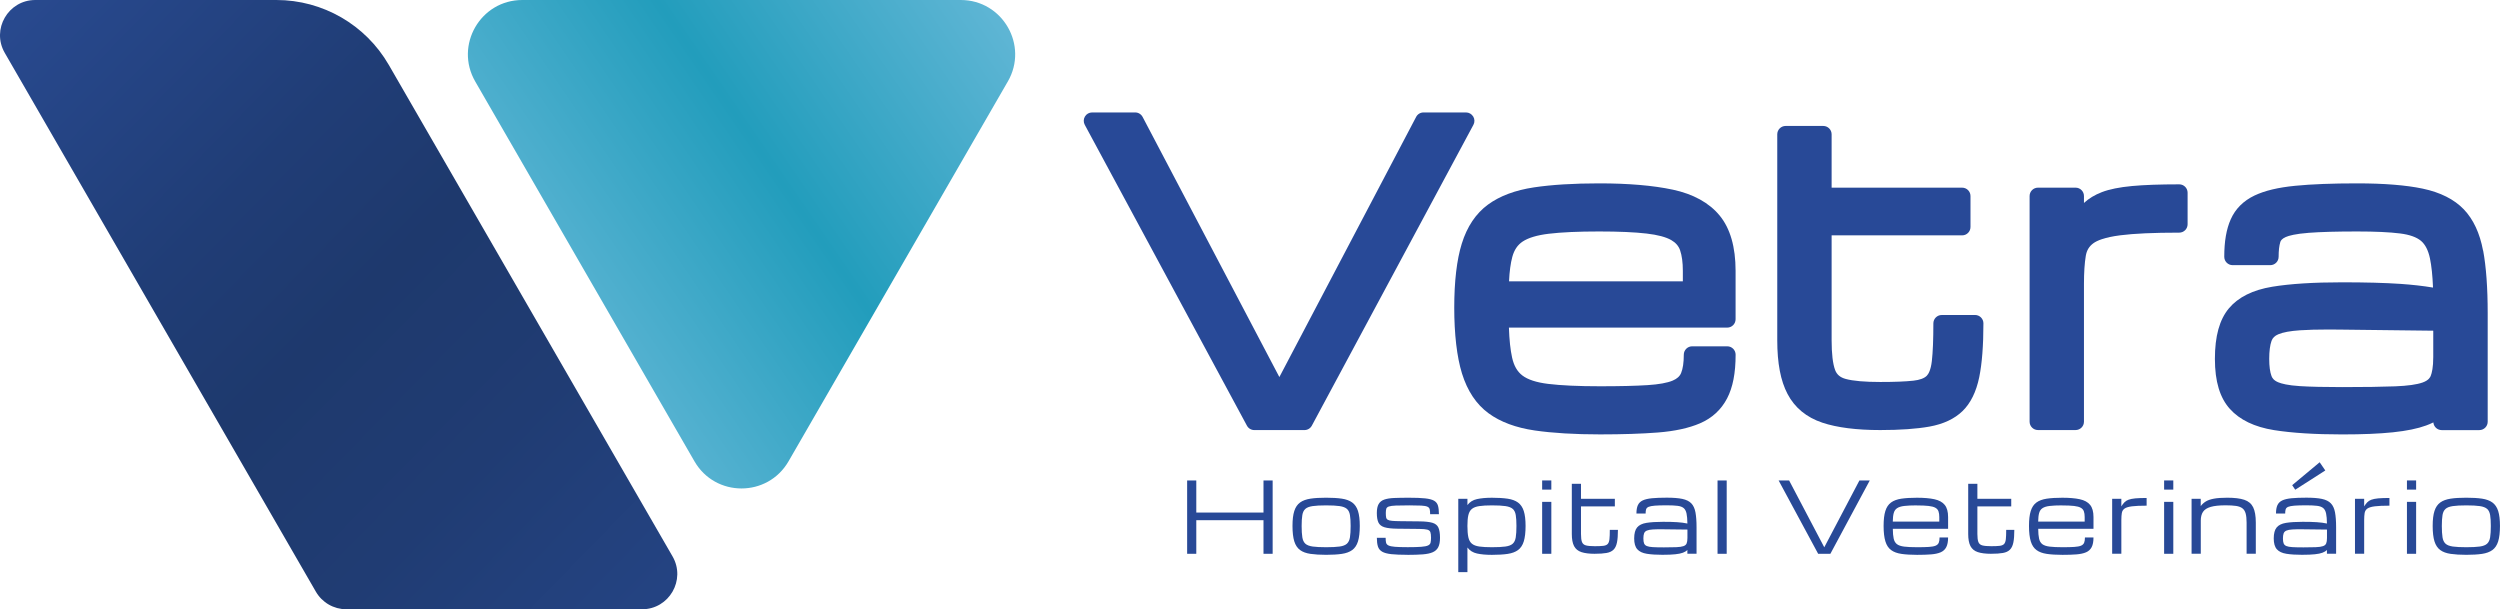
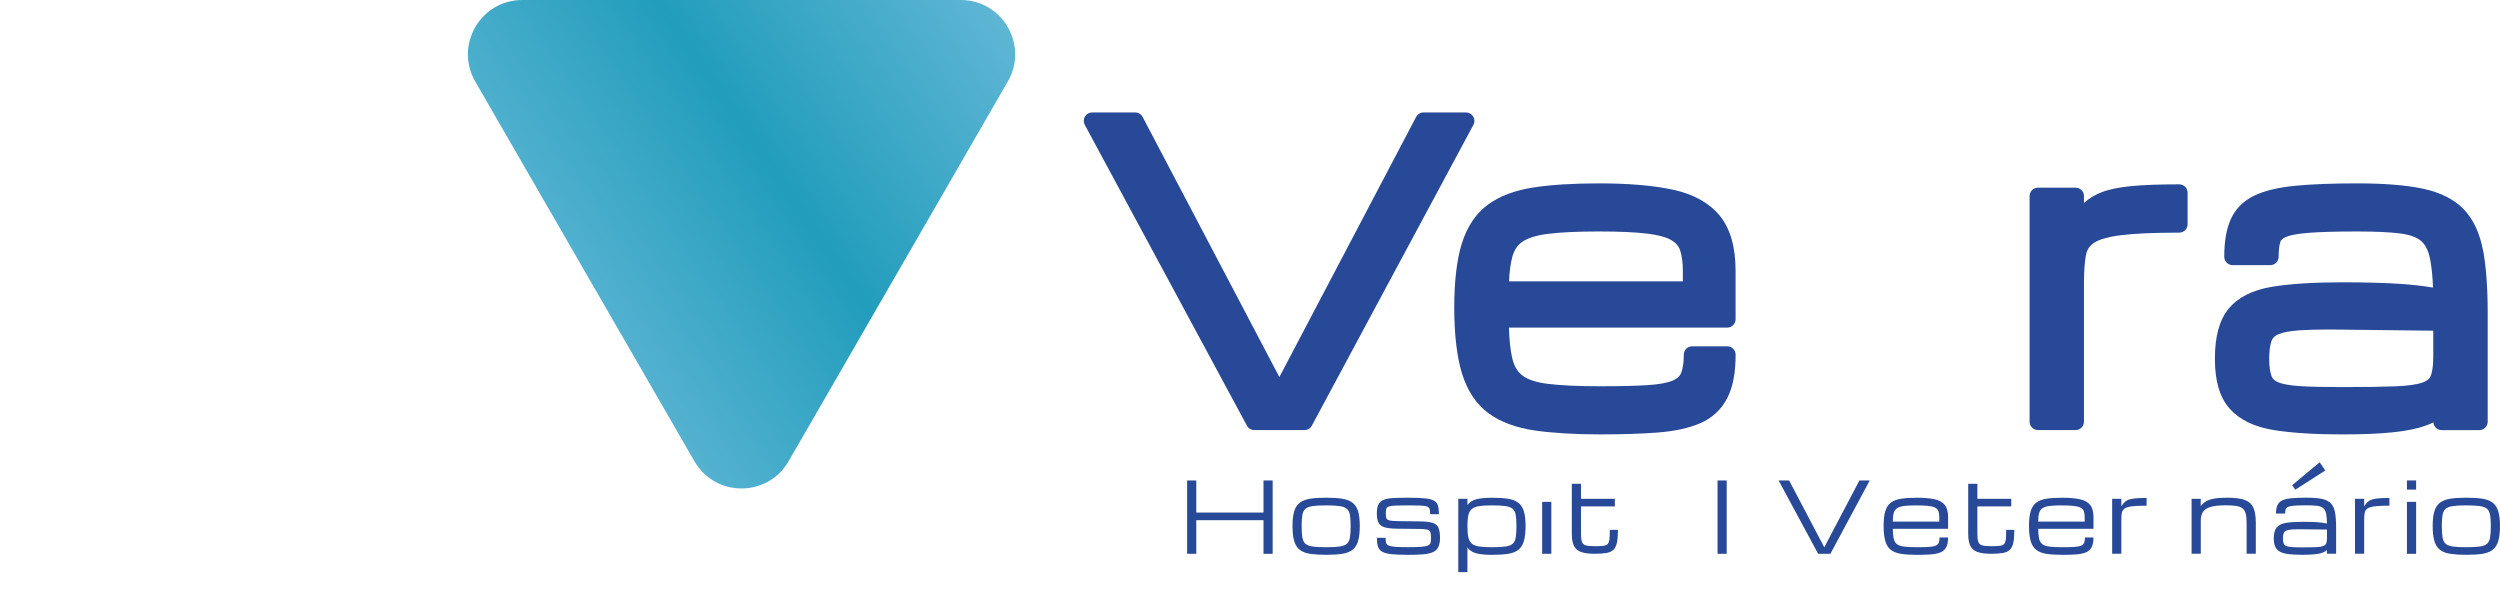
<svg xmlns="http://www.w3.org/2000/svg" id="Camada_2" data-name="Camada 2" viewBox="0 0 874.2 213.06">
  <defs>
    <style>      .cls-1 {        fill: url(#Gradiente_sem_nome_17);      }      .cls-2 {        fill: url(#Gradiente_sem_nome_104);      }      .cls-3 {        fill: #284997;      }    </style>
    <linearGradient id="Gradiente_sem_nome_104" data-name="Gradiente sem nome 104" x1="-30.53" y1="-35.91" x2="302.93" y2="289.12" gradientUnits="userSpaceOnUse">
      <stop offset=".02" stop-color="#2d519e" />
      <stop offset=".12" stop-color="#28498e" />
      <stop offset=".33" stop-color="#203d76" />
      <stop offset=".45" stop-color="#1e396d" />
      <stop offset=".6" stop-color="#203c73" />
      <stop offset=".81" stop-color="#254586" />
      <stop offset="1" stop-color="#2d519e" />
    </linearGradient>
    <linearGradient id="Gradiente_sem_nome_17" data-name="Gradiente sem nome 17" x1="124.73" y1="151.16" x2="408.73" y2="-42.9" gradientUnits="userSpaceOnUse">
      <stop offset="0" stop-color="#8fc9e8" />
      <stop offset=".5" stop-color="#229dbc" />
      <stop offset="1" stop-color="#8fc9e8" />
    </linearGradient>
  </defs>
  <g id="Camada_1-2" data-name="Camada 1">
    <g>
      <g>
-         <path class="cls-2" d="M135.95,22.69l99.22,171.86c4.75,8.22-1.19,18.5-10.68,18.5h-103.37c-4.41,0-8.48-2.35-10.68-6.17L1.67,18.5C-3.08,10.28,2.86,0,12.35,0h84.29c16.22,0,31.2,8.65,39.31,22.69Z" />
        <path class="cls-1" d="M352.41,28.5l-76.67,132.8c-7.31,12.67-25.6,12.67-32.91,0L166.18,28.5c-7.31-12.67,1.83-28.5,16.46-28.5h153.32c14.63,0,23.77,15.83,16.46,28.5Z" />
      </g>
      <g>
        <g>
          <path class="cls-3" d="M415.12,193.65v-25.64h3.2v11.22h23.5v-11.22h3.2v25.64h-3.2v-11.75h-23.5v11.75h-3.2Z" />
          <path class="cls-3" d="M463.73,194.01c-2.15,0-3.97-.11-5.48-.33s-2.72-.66-3.64-1.34c-.92-.67-1.6-1.68-2.02-3.03-.42-1.35-.63-3.14-.63-5.39s.21-3.93.63-5.24c.42-1.31,1.1-2.3,2.02-2.97.92-.67,2.14-1.11,3.64-1.34s3.33-.33,5.48-.33,3.99.11,5.48.33,2.71.67,3.63,1.34c.92.67,1.6,1.66,2.02,2.97.42,1.31.63,3.06.63,5.24s-.21,4.05-.63,5.39c-.42,1.35-1.1,2.36-2.02,3.03-.92.67-2.13,1.12-3.63,1.34s-3.32.33-5.48.33ZM472.29,183.93c0-1.59-.08-2.87-.24-3.82s-.51-1.68-1.06-2.16c-.55-.48-1.39-.81-2.55-.98-1.15-.17-2.72-.25-4.72-.25s-3.55.08-4.71.25c-1.16.17-2.01.49-2.55.98-.55.48-.9,1.21-1.06,2.16-.16.96-.24,2.23-.24,3.82s.08,2.97.24,3.96c.16.99.51,1.73,1.06,2.23.54.5,1.4.82,2.55.99,1.16.16,2.73.24,4.71.24s3.56-.08,4.72-.24c1.15-.16,2-.49,2.55-.99.54-.5.9-1.24,1.06-2.23s.24-2.31.24-3.96Z" />
          <path class="cls-3" d="M492.16,194.01c-2.34,0-4.22-.08-5.63-.23-1.42-.16-2.49-.44-3.22-.87s-1.22-1.02-1.47-1.8c-.25-.78-.38-1.79-.38-3.04h3.07c0,.7.05,1.27.15,1.69s.38.76.85.98c.47.23,1.23.38,2.28.47,1.05.08,2.53.13,4.43.13,2.01,0,3.58-.04,4.7-.13,1.12-.08,1.92-.24,2.41-.47.49-.23.79-.56.89-.99s.16-1.01.16-1.72c0-.87-.08-1.52-.23-1.95-.16-.43-.52-.73-1.1-.88-.58-.15-1.5-.23-2.77-.24l-7.65-.08c-1.97-.02-3.47-.19-4.51-.5-1.04-.31-1.74-.86-2.12-1.64-.38-.79-.57-1.9-.57-3.35,0-1.35.21-2.39.63-3.12.42-.73,1.07-1.26,1.96-1.57.89-.31,2.05-.5,3.47-.56s3.14-.09,5.16-.09c2.37,0,4.25.07,5.65.22s2.44.42,3.14.82c.7.4,1.15.98,1.37,1.74.22.76.33,1.76.33,2.98h-3.07c0-.72-.05-1.29-.15-1.71-.1-.42-.37-.72-.81-.92-.44-.2-1.15-.32-2.14-.38-.99-.05-2.37-.08-4.15-.08-2.03,0-3.6.02-4.72.07-1.12.04-1.94.15-2.44.32s-.81.43-.92.79c-.11.36-.17.86-.17,1.49s.04,1.15.11,1.53.26.65.58.84c.31.19.82.32,1.53.38s1.69.1,2.96.11l6.59.07c1.98.02,3.49.19,4.52.49,1.03.31,1.73.87,2.1,1.69.37.82.56,2,.56,3.55,0,1.39-.2,2.49-.61,3.29-.41.8-1.05,1.39-1.95,1.78s-2.06.63-3.51.74c-1.45.11-3.23.17-5.32.17Z" />
          <path class="cls-3" d="M509.93,200.06v-25.64h3.2v2.19c.81-1.08,1.93-1.78,3.35-2.09,1.42-.31,3.16-.47,5.22-.47s3.99.11,5.48.33,2.71.67,3.63,1.34c.92.67,1.6,1.66,2.02,2.97.42,1.31.63,3.06.63,5.24s-.21,4.05-.63,5.39c-.42,1.35-1.1,2.36-2.02,3.03-.92.67-2.13,1.12-3.63,1.34s-3.32.33-5.48.33-3.8-.16-5.22-.47c-1.42-.31-2.53-1.01-3.35-2.1v8.61h-3.2ZM530.27,183.93c0-1.59-.08-2.87-.24-3.82-.16-.96-.51-1.68-1.06-2.16-.54-.48-1.39-.81-2.55-.98-1.15-.17-2.72-.25-4.72-.25-1.81,0-3.28.08-4.41.25-1.12.17-1.99.49-2.59.98-.6.48-1.01,1.21-1.24,2.16s-.33,2.23-.33,3.82.11,2.97.33,3.96.63,1.73,1.24,2.23c.6.5,1.46.82,2.59.99,1.12.16,2.59.24,4.41.24,1.99,0,3.56-.08,4.72-.24,1.15-.16,2-.49,2.55-.99.55-.5.9-1.24,1.06-2.23.16-.99.24-2.31.24-3.96Z" />
-           <path class="cls-3" d="M539.26,171.21v-3.21h3.21v3.21h-3.21ZM539.26,193.65v-18.16h3.21v18.16h-3.21Z" />
+           <path class="cls-3" d="M539.26,171.21v-3.21h3.21h-3.21ZM539.26,193.65v-18.16h3.21v18.16h-3.21Z" />
          <path class="cls-3" d="M557.69,193.65c-1.96,0-3.53-.2-4.71-.59-1.18-.39-2.03-1.1-2.56-2.1-.53-1.01-.79-2.42-.79-4.25v-17.54h3.21v5.26h11.84v2.64h-11.84v9.65c0,1.25.11,2.18.34,2.79.23.61.69,1.01,1.38,1.2.7.19,1.74.28,3.13.28,1.24,0,2.21-.04,2.91-.12s1.23-.29,1.56-.63.54-.9.63-1.68c.09-.78.13-1.88.13-3.29h2.84c0,1.85-.11,3.33-.34,4.44-.23,1.11-.63,1.95-1.22,2.52-.58.57-1.4.95-2.45,1.13-1.05.19-2.41.28-4.07.28Z" />
-           <path class="cls-3" d="M581.57,194.01c-2.3,0-4.2-.12-5.7-.36-1.5-.24-2.61-.76-3.34-1.58s-1.09-2.08-1.09-3.79.34-3.03,1.03-3.85c.68-.82,1.77-1.35,3.25-1.59s3.44-.37,5.85-.37c1.96,0,3.6.04,4.92.13s2.51.24,3.56.47c-.02-1.48-.12-2.65-.3-3.5-.18-.85-.51-1.48-1-1.9-.49-.41-1.21-.68-2.15-.79-.94-.12-2.19-.18-3.75-.18-1.78,0-3.17.04-4.18.12-1.01.08-1.74.22-2.2.42-.46.2-.74.49-.86.87-.12.38-.17.87-.17,1.47h-3.21c0-1.2.16-2.17.49-2.91.33-.73.89-1.29,1.68-1.67.79-.38,1.87-.63,3.25-.77,1.37-.13,3.11-.2,5.2-.2,2.25,0,4.06.14,5.43.43,1.37.29,2.42.81,3.14,1.56.72.75,1.2,1.8,1.45,3.15.25,1.35.38,3.08.38,5.21v9.25h-3.21v-1.32c-.38.4-.9.72-1.57.97s-1.56.43-2.66.54c-1.11.12-2.52.18-4.25.18ZM581.57,191.41c1.9,0,3.42-.02,4.56-.07,1.13-.04,1.98-.17,2.55-.37s.93-.52,1.11-.97.27-1.07.27-1.87v-2.95l-8.48-.1c-1.5-.02-2.71,0-3.63.06-.92.06-1.62.19-2.09.4-.48.21-.8.53-.96.97-.16.44-.24,1.03-.24,1.78s.08,1.3.24,1.72c.16.42.48.73.96.93.48.2,1.18.33,2.09.38.92.06,2.13.08,3.63.08Z" />
          <path class="cls-3" d="M600.59,193.65v-25.64h3.2v25.64h-3.2Z" />
          <path class="cls-3" d="M635.77,193.65l-13.82-25.64h3.67l12.29,23.37,12.29-23.37h3.62l-13.77,25.64h-4.27Z" />
          <path class="cls-3" d="M681.21,187.94c0,1.44-.21,2.57-.64,3.39-.43.82-1.08,1.42-1.96,1.8s-2,.62-3.36.73-2.99.16-4.87.16c-2.15,0-3.97-.11-5.47-.33-1.5-.22-2.7-.66-3.62-1.34-.92-.67-1.59-1.68-2-3.03-.42-1.35-.63-3.14-.63-5.39s.2-3.93.61-5.24c.41-1.31,1.07-2.3,1.98-2.97s2.11-1.11,3.6-1.34c1.49-.22,3.3-.33,5.45-.33,2.46,0,4.5.17,6.11.52,1.61.35,2.82,1,3.61,1.97.8.97,1.19,2.39,1.19,4.26v4.12h-19.33c.01,1.42.11,2.57.3,3.42.19.86.57,1.5,1.13,1.94.57.43,1.42.72,2.55.86,1.13.14,2.63.21,4.52.21,1.69,0,3.06-.03,4.1-.1s1.83-.21,2.37-.44c.54-.23.9-.57,1.09-1.03.19-.46.28-1.07.28-1.84h2.99ZM670.29,176.72c-1.81,0-3.28.07-4.38.2-1.11.13-1.95.39-2.53.78-.58.38-.97.95-1.18,1.71-.21.76-.31,1.75-.33,2.99h16.26v-1.6c0-.8-.09-1.47-.28-1.99-.18-.53-.54-.95-1.08-1.25-.53-.31-1.32-.52-2.36-.64-1.04-.12-2.42-.18-4.13-.18Z" />
          <path class="cls-3" d="M696.3,193.65c-1.96,0-3.53-.2-4.71-.59-1.18-.39-2.03-1.1-2.56-2.1-.53-1.01-.79-2.42-.79-4.25v-17.54h3.21v5.26h11.84v2.64h-11.84v9.65c0,1.25.11,2.18.34,2.79.23.61.69,1.01,1.38,1.2.7.19,1.74.28,3.13.28,1.24,0,2.21-.04,2.91-.12s1.23-.29,1.56-.63.54-.9.63-1.68c.09-.78.13-1.88.13-3.29h2.84c0,1.85-.11,3.33-.34,4.44-.23,1.11-.63,1.95-1.22,2.52-.58.57-1.4.95-2.45,1.13-1.05.19-2.41.28-4.07.28Z" />
          <path class="cls-3" d="M732.05,187.94c0,1.44-.21,2.57-.64,3.39-.43.82-1.08,1.42-1.96,1.8s-2,.62-3.36.73-2.99.16-4.87.16c-2.15,0-3.97-.11-5.47-.33-1.5-.22-2.7-.66-3.62-1.34-.92-.67-1.59-1.68-2-3.03-.42-1.35-.63-3.14-.63-5.39s.2-3.93.61-5.24c.41-1.31,1.07-2.3,1.98-2.97s2.11-1.11,3.6-1.34c1.49-.22,3.3-.33,5.45-.33,2.46,0,4.5.17,6.11.52,1.61.35,2.82,1,3.61,1.97.8.97,1.19,2.39,1.19,4.26v4.12h-19.33c.01,1.42.11,2.57.3,3.42.19.86.57,1.5,1.13,1.94.57.43,1.42.72,2.55.86,1.13.14,2.63.21,4.52.21,1.69,0,3.06-.03,4.1-.1s1.83-.21,2.37-.44c.54-.23.9-.57,1.09-1.03.19-.46.28-1.07.28-1.84h2.99ZM721.13,176.72c-1.81,0-3.28.07-4.38.2-1.11.13-1.95.39-2.53.78-.58.38-.97.95-1.18,1.71-.21.76-.31,1.75-.33,2.99h16.26v-1.6c0-.8-.09-1.47-.28-1.99-.18-.53-.54-.95-1.08-1.25-.53-.31-1.32-.52-2.36-.64-1.04-.12-2.42-.18-4.13-.18Z" />
          <path class="cls-3" d="M738.58,193.65v-19.23h3.21v2.65c.36-.57.71-1.04,1.08-1.42.36-.38.83-.68,1.42-.9.58-.22,1.38-.38,2.38-.48,1-.09,2.32-.14,3.96-.14v2.69c-2.2,0-3.91.08-5.12.23s-2.07.42-2.6.79c-.52.37-.84.89-.95,1.54s-.17,1.49-.17,2.5v11.75h-3.21Z" />
-           <path class="cls-3" d="M756.75,171.21v-3.21h3.21v3.21h-3.21ZM756.75,193.65v-18.16h3.21v18.16h-3.21Z" />
          <path class="cls-3" d="M766.35,193.65v-19.23h3.2v2.55c.48-.65,1.07-1.18,1.78-1.62.71-.43,1.65-.76,2.84-.98,1.18-.22,2.74-.33,4.67-.33,2.51,0,4.5.24,5.95.73s2.48,1.36,3.1,2.62c.61,1.26.92,3.04.92,5.34v10.9h-3.22v-10.9c0-1.31-.11-2.37-.33-3.17-.22-.8-.6-1.41-1.14-1.82-.54-.41-1.28-.69-2.23-.83-.95-.14-2.15-.21-3.61-.21-2.23,0-3.97.18-5.24.55-1.27.37-2.16.94-2.69,1.73-.52.78-.78,1.81-.78,3.06v11.58h-3.2Z" />
          <path class="cls-3" d="M805.21,194.01c-2.3,0-4.2-.12-5.7-.36-1.5-.24-2.61-.76-3.34-1.58s-1.09-2.08-1.09-3.79.34-3.03,1.03-3.85c.68-.82,1.77-1.35,3.25-1.59s3.44-.37,5.85-.37c1.96,0,3.6.04,4.92.13s2.51.24,3.56.47c-.02-1.48-.12-2.65-.3-3.5-.18-.85-.51-1.48-1-1.9-.49-.41-1.21-.68-2.15-.79-.94-.12-2.19-.18-3.75-.18-1.78,0-3.17.04-4.18.12-1.01.08-1.74.22-2.2.42-.46.2-.74.49-.86.87-.12.38-.17.87-.17,1.47h-3.21c0-1.2.16-2.17.49-2.91.33-.73.89-1.29,1.68-1.67.79-.38,1.87-.63,3.25-.77,1.37-.13,3.11-.2,5.2-.2,2.25,0,4.06.14,5.43.43,1.37.29,2.42.81,3.14,1.56.72.75,1.2,1.8,1.45,3.15.25,1.35.38,3.08.38,5.21v9.25h-3.21v-1.32c-.38.4-.9.72-1.57.97s-1.56.43-2.66.54c-1.11.12-2.52.18-4.25.18ZM805.21,191.41c1.9,0,3.42-.02,4.56-.07,1.13-.04,1.98-.17,2.55-.37s.93-.52,1.11-.97.27-1.07.27-1.87v-2.95l-8.48-.1c-1.5-.02-2.71,0-3.63.06-.92.06-1.62.19-2.09.4-.48.21-.8.53-.96.97-.16.44-.24,1.03-.24,1.78s.08,1.3.24,1.72c.16.42.48.73.96.93.48.2,1.18.33,2.09.38.92.06,2.13.08,3.63.08ZM802.6,171.25l-1.07-1.6,9.61-8.01,1.97,2.87-10.52,6.74Z" />
          <path class="cls-3" d="M823.49,193.65v-19.23h3.21v2.65c.36-.57.71-1.04,1.08-1.42.36-.38.83-.68,1.42-.9.58-.22,1.38-.38,2.38-.48,1-.09,2.32-.14,3.96-.14v2.69c-2.2,0-3.91.08-5.12.23s-2.07.42-2.6.79c-.52.37-.84.89-.95,1.54s-.17,1.49-.17,2.5v11.75h-3.21Z" />
          <path class="cls-3" d="M841.66,171.21v-3.21h3.21v3.21h-3.21ZM841.66,193.65v-18.16h3.21v18.16h-3.21Z" />
          <path class="cls-3" d="M862.43,194.01c-2.15,0-3.97-.11-5.48-.33s-2.72-.66-3.64-1.34c-.92-.67-1.6-1.68-2.02-3.03-.42-1.35-.63-3.14-.63-5.39s.21-3.93.63-5.24c.42-1.31,1.1-2.3,2.02-2.97.92-.67,2.14-1.11,3.64-1.34s3.33-.33,5.48-.33,3.99.11,5.48.33,2.71.67,3.63,1.34c.92.67,1.6,1.66,2.02,2.97.42,1.31.63,3.06.63,5.24s-.21,4.05-.63,5.39c-.42,1.35-1.1,2.36-2.02,3.03-.92.67-2.13,1.12-3.63,1.34s-3.32.33-5.48.33ZM870.99,183.93c0-1.59-.08-2.87-.24-3.82s-.51-1.68-1.06-2.16c-.55-.48-1.39-.81-2.55-.98-1.15-.17-2.72-.25-4.72-.25s-3.55.08-4.71.25c-1.16.17-2.01.49-2.55.98-.55.48-.9,1.21-1.06,2.16-.16.96-.24,2.23-.24,3.82s.08,2.97.24,3.96c.16.99.51,1.73,1.06,2.23.54.5,1.4.82,2.55.99,1.16.16,2.73.24,4.71.24s3.56-.08,4.72-.24c1.15-.16,2-.49,2.55-.99.54-.5.9-1.24,1.06-2.23s.24-2.31.24-3.96Z" />
        </g>
        <g>
          <path class="cls-3" d="M515.15,40.75c-.53-.88-1.48-1.43-2.51-1.43h-14.86c-1.09,0-2.09.6-2.59,1.57l-47.82,90.96-47.82-90.96c-.51-.96-1.5-1.57-2.59-1.57h-15.07c-1.03,0-1.99.54-2.51,1.43-.53.89-.55,1.98-.06,2.89l56.71,105.21c.51.95,1.5,1.54,2.58,1.54h17.53c1.08,0,2.07-.59,2.58-1.54l56.51-105.21c.49-.91.46-2-.07-2.89Z" />
          <path class="cls-3" d="M584.88,66.31c-6.79-1.45-15.43-2.19-25.68-2.19-8.92,0-16.59.47-22.8,1.4-6.54.98-11.95,3-16.06,6.01-4.25,3.11-7.34,7.71-9.19,13.69-1.75,5.64-2.63,13.17-2.63,22.37s.91,17.21,2.7,22.99c1.89,6.11,5.02,10.8,9.29,13.93,4.14,3.04,9.58,5.06,16.17,6.02,6.26.91,13.95,1.37,22.85,1.37,7.75,0,14.54-.22,20.19-.66,5.89-.46,10.85-1.54,14.73-3.21,4.23-1.82,7.42-4.76,9.49-8.74,2-3.84,2.97-8.83,2.97-15.26,0-1.62-1.31-2.93-2.93-2.93h-12.26c-1.62,0-2.93,1.31-2.93,2.93,0,2.75-.32,4.91-.94,6.41-.47,1.14-1.43,2.01-2.92,2.64-1.9.8-4.85,1.34-8.77,1.59-4.19.27-9.79.4-16.63.4-7.57,0-13.68-.28-18.17-.83-4.09-.5-7.13-1.49-9.03-2.95-1.78-1.36-2.95-3.4-3.58-6.25-.6-2.7-.97-6.22-1.11-10.48h76.33c1.62,0,2.93-1.31,2.93-2.93v-16.92c0-8.33-1.87-14.83-5.56-19.32-3.68-4.48-9.23-7.54-16.48-9.09ZM588.46,98.37h-60.78c.16-3.45.54-6.32,1.15-8.56.66-2.42,1.84-4.17,3.62-5.35,1.98-1.31,5.04-2.23,9.11-2.72,4.4-.53,10.33-.8,17.63-.8,6.89,0,12.48.25,16.61.73,3.86.45,6.74,1.22,8.58,2.27,1.57.9,2.59,2.07,3.11,3.56.64,1.85.97,4.28.97,7.22v3.65Z" />
-           <path class="cls-3" d="M690.63,110.15h-11.64c-1.62,0-2.93,1.31-2.93,2.93,0,5.66-.18,10.09-.53,13.16-.36,3.14-1.17,4.54-1.78,5.16-.87.88-2.47,1.47-4.64,1.71-2.77.31-6.69.46-11.63.46-5.42,0-9.49-.36-12.07-1.06-1.93-.52-3.11-1.52-3.71-3.13-.81-2.17-1.22-5.68-1.22-10.42v-36.66h45.63c1.62,0,2.93-1.31,2.93-2.93v-10.82c0-1.62-1.31-2.93-2.93-2.93h-45.63v-18.65c0-1.62-1.31-2.93-2.93-2.93h-13.15c-1.62,0-2.93,1.31-2.93,2.93v71.99c0,8.05,1.17,14.19,3.59,18.79,2.52,4.81,6.62,8.19,12.18,10.05,5.11,1.71,11.93,2.58,20.24,2.58,6.95,0,12.73-.41,17.2-1.21,4.88-.88,8.78-2.71,11.59-5.44,2.81-2.73,4.78-6.72,5.83-11.85.97-4.74,1.46-11.07,1.46-18.81,0-1.62-1.31-2.93-2.93-2.93Z" />
          <path class="cls-3" d="M762.03,64.46c-6.75,0-12.31.2-16.51.59-4.42.42-7.86,1.11-10.53,2.13-2.48.95-4.58,2.22-6.27,3.79v-2.42c0-1.62-1.31-2.93-2.93-2.93h-13.15c-1.62,0-2.93,1.31-2.93,2.93v78.9c0,1.62,1.31,2.93,2.93,2.93h13.15c1.62,0,2.93-1.31,2.93-2.93v-48.22c0-3.97.22-7.27.64-9.78.33-1.94,1.19-3.35,2.72-4.44,1.19-.85,3.78-2.02,9.33-2.73,4.81-.62,11.75-.93,20.62-.93,1.62,0,2.93-1.31,2.93-2.93v-11.03c0-1.62-1.31-2.93-2.93-2.93Z" />
          <path class="cls-3" d="M868.27,87.61c-1.13-6.07-3.39-10.91-6.72-14.4-3.35-3.5-8.19-5.94-14.39-7.25-5.81-1.22-13.52-1.84-22.9-1.84-8.65,0-15.92.28-21.62.84-6.04.59-10.71,1.71-14.3,3.42-3.87,1.85-6.66,4.64-8.29,8.3-1.53,3.42-2.27,7.71-2.27,13.11,0,1.62,1.31,2.93,2.93,2.93h13.15c1.62,0,2.93-1.31,2.93-2.93,0-2.16.2-3.9.59-5.16.14-.45.49-1.12,1.91-1.75,1.07-.47,3.34-1.11,8.06-1.47,4.04-.31,9.74-.47,16.93-.47,6.25,0,11.3.23,15.02.7,3.27.41,5.72,1.28,7.28,2.59,1.48,1.25,2.54,3.31,3.13,6.13.54,2.59.9,6.01,1.07,10.2-3.48-.58-7.29-1.01-11.36-1.29-5.48-.37-12.35-.55-20.4-.55-10.02,0-18.25.52-24.48,1.55-6.78,1.12-11.87,3.66-15.13,7.55-3.29,3.94-4.9,9.71-4.9,17.67s1.76,13.63,5.24,17.5c3.44,3.83,8.62,6.32,15.42,7.41,6.27,1,14.3,1.51,23.85,1.51,7.14,0,13.11-.25,17.74-.74,4.83-.51,8.63-1.29,11.63-2.39.89-.32,1.72-.68,2.51-1.07.12,1.51,1.38,2.69,2.92,2.69h13.15c1.62,0,2.93-1.31,2.93-2.93v-37.95c0-8.86-.54-16.23-1.59-21.91ZM850.86,124.86c0,3.61-.48,5.57-.89,6.59-.15.37-.61,1.51-2.82,2.3-2.02.72-5.24,1.17-9.58,1.34-4.57.18-10.83.27-18.58.27-6.09,0-11.04-.11-14.72-.34-4.26-.26-6.51-.88-7.64-1.35-1.6-.67-2.1-1.56-2.33-2.18-.53-1.39-.8-3.41-.8-6.01s.27-4.82.81-6.29c.38-1.04,1.13-1.77,2.35-2.29,1.64-.71,4.21-1.18,7.63-1.41,2.69-.18,6.08-.27,10.06-.27,1.45,0,2.98.01,4.6.04l31.91.38v9.23Z" />
        </g>
      </g>
    </g>
  </g>
</svg>